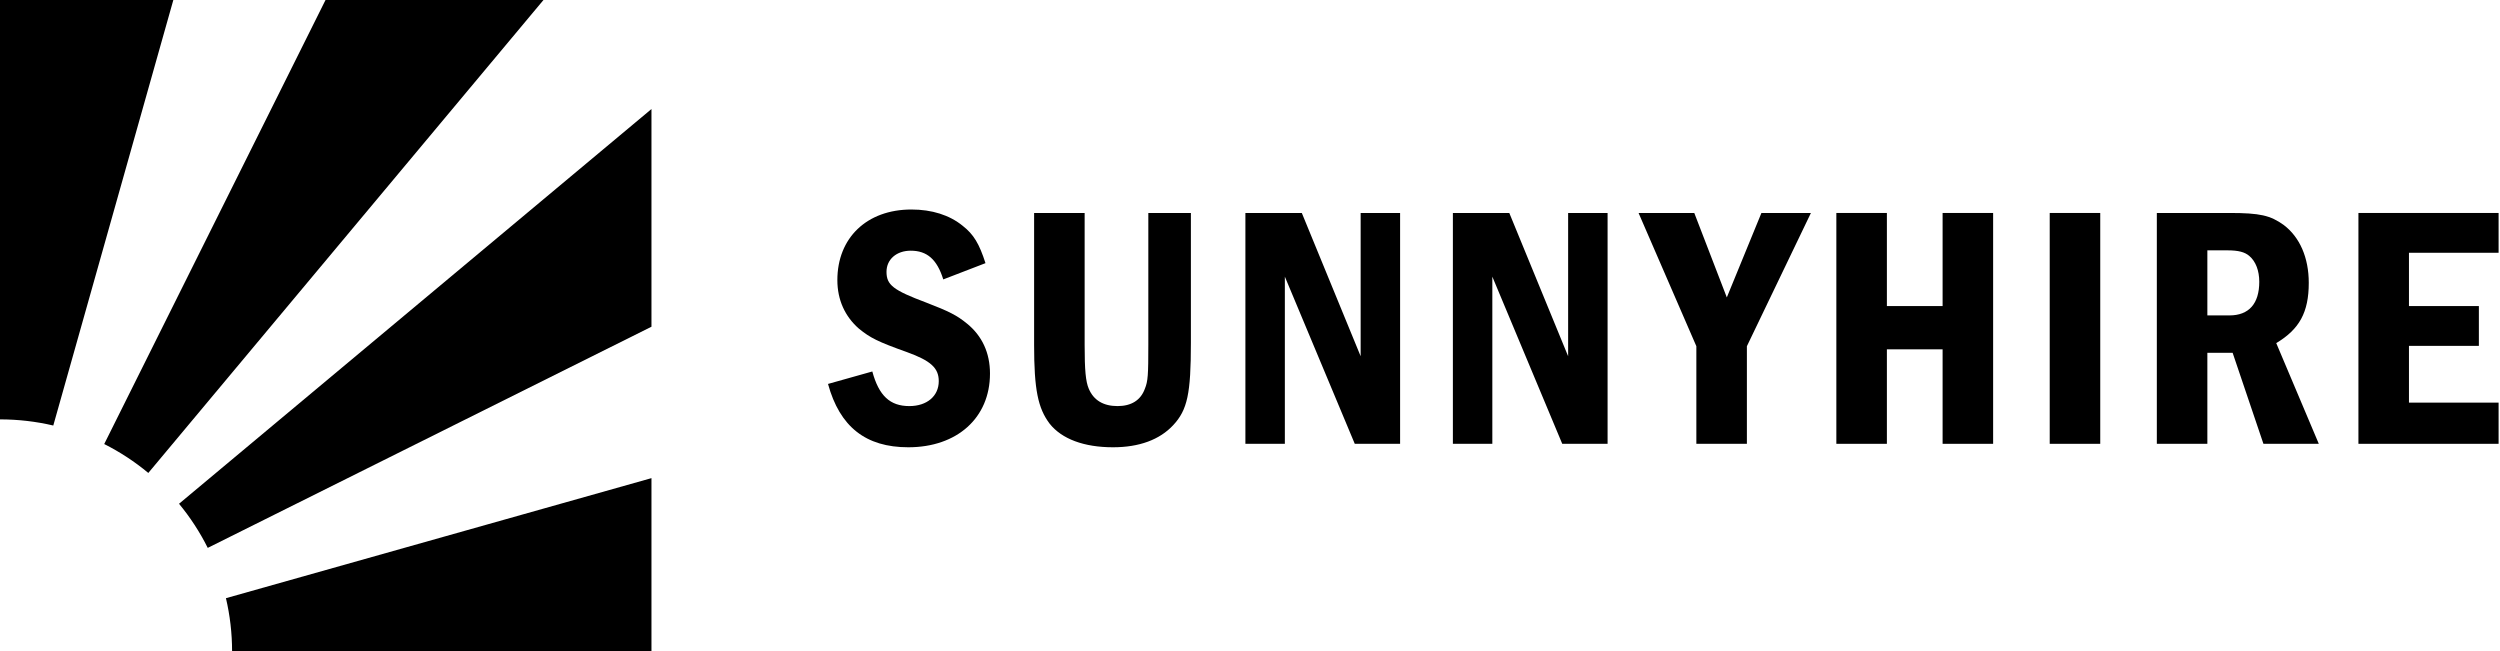
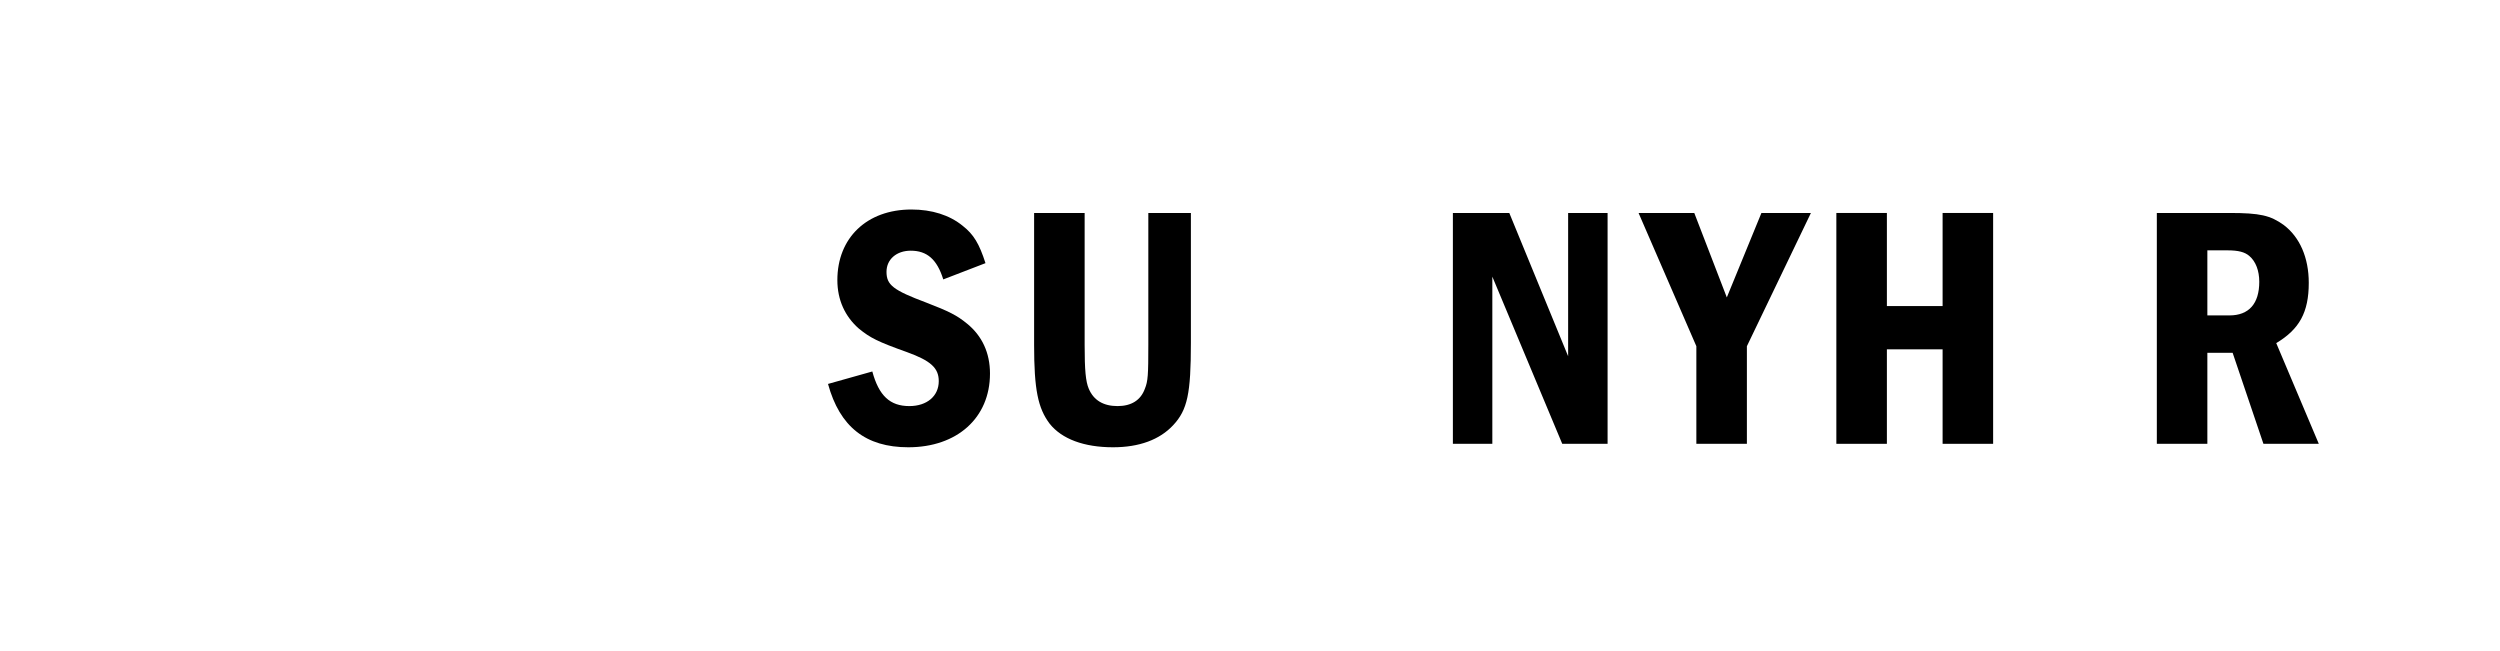
<svg xmlns="http://www.w3.org/2000/svg" width="614px" height="160px" viewBox="0 0 614 160" version="1.1">
  <title>Group 2</title>
  <g id="Page-1" stroke="none" stroke-width="1" fill="none" fill-rule="evenodd">
    <g id="Group-2" fill="#000000">
      <g id="SUNNYHIRE" transform="translate(203.36, 51.455)" fill-rule="nonzero">
        <path d="M38.675,13.175 C37.145,8.415 35.785,6.12 33.065,3.995 C29.835,1.36 25.5,0 20.485,0 C9.52,0 2.295,6.97 2.295,17.34 C2.295,22.185 4.165,26.265 7.565,29.24 C10.37,31.535 12.24,32.47 19.38,35.02 C25.245,37.145 27.2,38.93 27.2,42.16 C27.2,45.815 24.31,48.28 19.975,48.28 C15.215,48.28 12.495,45.73 10.88,39.78 L4.54747351e-13,42.84 C2.89,53.38 9.265,58.395 19.72,58.395 C31.705,58.395 39.78,51.17 39.78,40.29 C39.78,35.19 37.825,31.025 34.17,28.05 C31.705,26.01 29.665,24.99 24.14,22.865 C15.98,19.805 14.365,18.53 14.365,15.3 C14.365,12.24 16.83,10.115 20.315,10.115 C24.31,10.115 26.775,12.24 28.305,17.17 L38.675,13.175 Z" id="Path" />
        <path d="M50.617,0.85 L50.617,33.235 C50.617,44.2 51.553,48.79 54.443,52.615 C57.417,56.355 62.858,58.395 69.998,58.395 C76.457,58.395 81.472,56.525 84.787,52.955 C88.272,49.215 89.123,45.22 89.123,32.725 L89.123,0.85 L78.668,0.85 L78.668,33.235 C78.668,40.63 78.582,42.16 77.817,44.03 C76.797,46.835 74.502,48.28 71.103,48.28 C67.618,48.28 65.237,46.835 64.047,44.03 C63.282,42.245 63.028,39.44 63.028,33.235 L63.028,0.85 L50.617,0.85 Z" id="Path" />
-         <polygon id="Path" points="102.51 0.85 102.51 57.545 112.2 57.545 112.2 16.49 129.37 57.545 140.505 57.545 140.505 0.85 130.815 0.85 130.815 36.04 116.365 0.85" />
        <polygon id="Path" points="153.468 0.85 153.468 57.545 163.157 57.545 163.157 16.49 180.327 57.545 191.463 57.545 191.463 0.85 181.773 0.85 181.773 36.04 167.322 0.85" />
        <polygon id="Path" points="199.07 0.85 213.265 33.575 213.265 57.545 225.675 57.545 225.675 33.575 241.4 0.85 229.245 0.85 220.745 21.59 212.755 0.85" />
        <polygon id="Path" points="247.648 0.85 247.648 57.545 260.058 57.545 260.058 34.34 273.743 34.34 273.743 57.545 286.152 57.545 286.152 0.85 273.743 0.85 273.743 23.715 260.058 23.715 260.058 0.85" />
-         <polygon id="Path" points="300.05 0.85 300.05 57.545 312.46 57.545 312.46 0.85" />
        <path d="M326.358,0.85 L326.358,57.545 L338.767,57.545 L338.767,35.19 L344.973,35.19 L352.538,57.545 L366.137,57.545 L355.683,32.81 C361.377,29.41 363.673,25.245 363.673,18.02 C363.673,11.815 361.462,6.8 357.553,3.825 C354.238,1.445 351.772,0.85 344.123,0.85 L326.358,0.85 Z M338.767,10.03 L343.697,10.03 C346.418,10.03 347.947,10.455 349.053,11.39 C350.668,12.75 351.517,15.045 351.517,17.765 C351.517,23.12 348.967,26.01 344.207,26.01 L338.767,26.01 L338.767,10.03 Z" id="Shape" />
-         <polygon id="Path" points="375.87 0.85 375.87 57.545 410.295 57.545 410.295 47.43 388.28 47.43 388.28 33.49 405.45 33.49 405.45 23.715 388.28 23.715 388.28 10.625 410.295 10.625 410.295 0.85" />
      </g>
-       <path d="M160,117.43 L160,160 L57,160 L57,160 C57,155.498 56.478,151.117 55.491,146.915 L160,117.43 Z M160,26.779 L160,80.245 L51.022,134.56 C49.081,130.675 46.709,127.042 43.969,123.725 L160,26.779 Z M133.476,0 L36.426,116.156 C33.112,113.4 29.481,111.012 25.595,109.056 L79.949,0 L133.476,0 Z M42.571,0 L13.086,104.51 C8.884,103.523 4.503,103 0,103 L0,0 L42.571,0 Z" id="Combined-Shape-Copy-4" />
    </g>
  </g>
</svg>